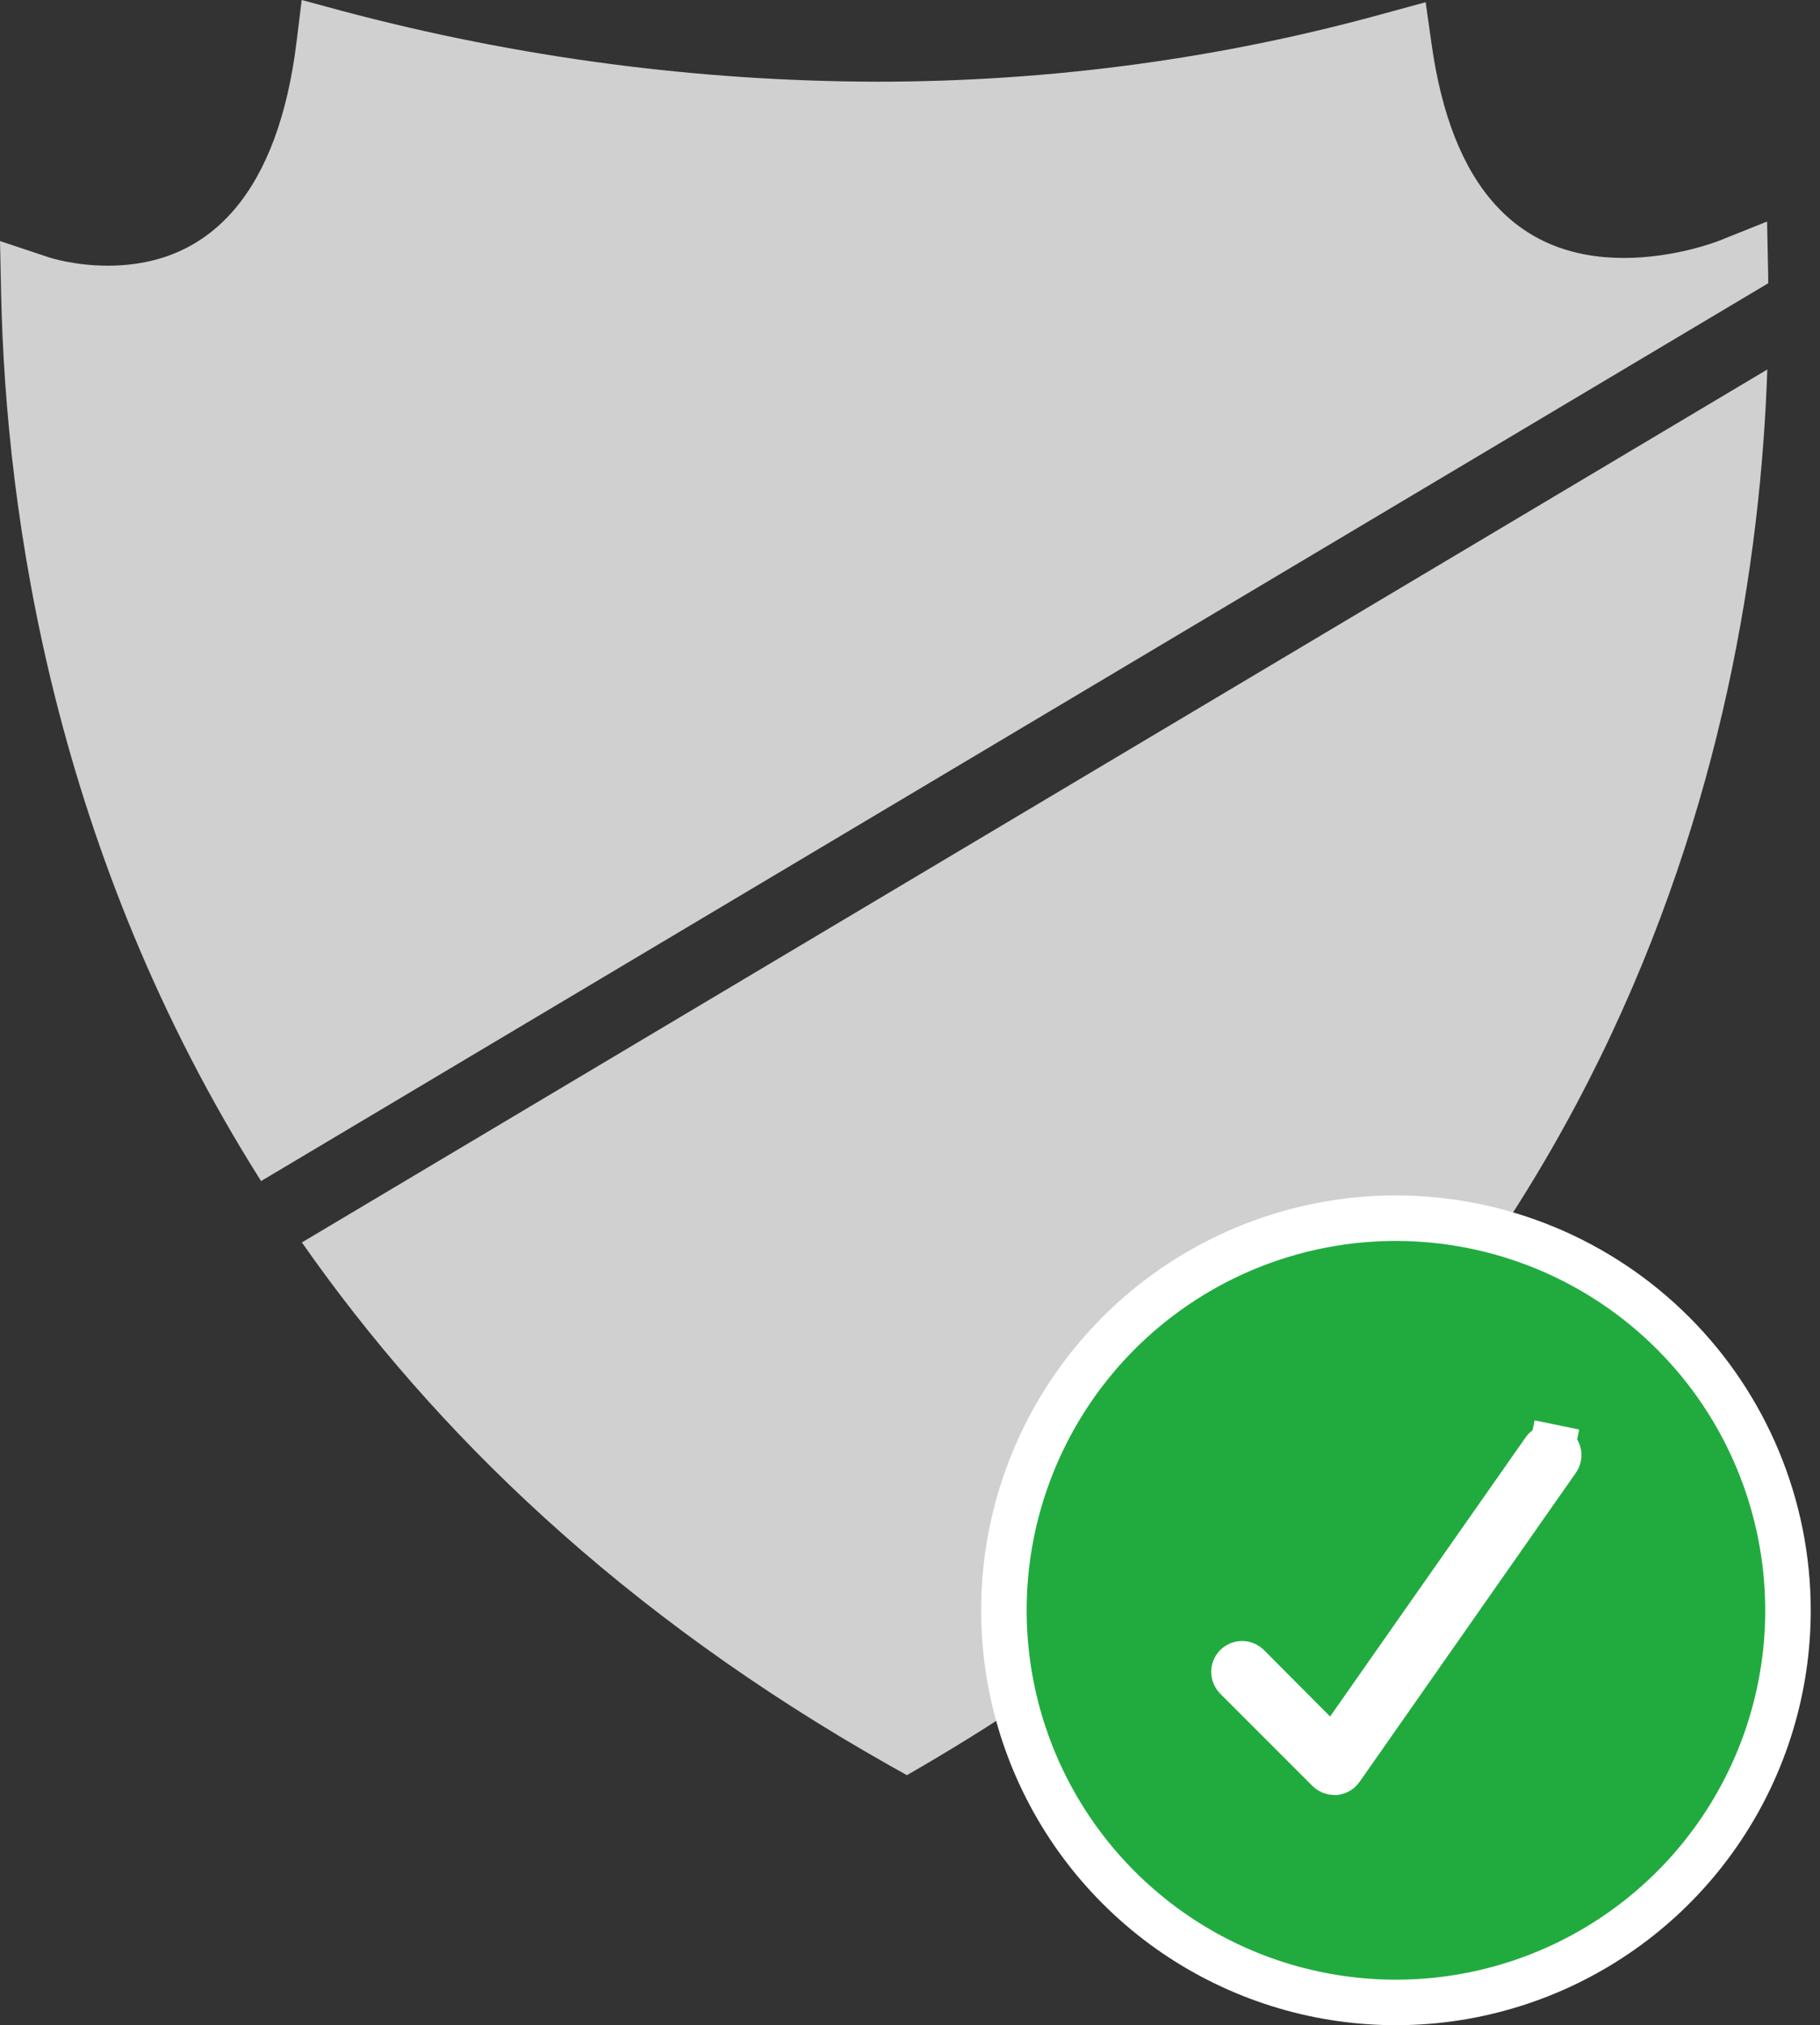
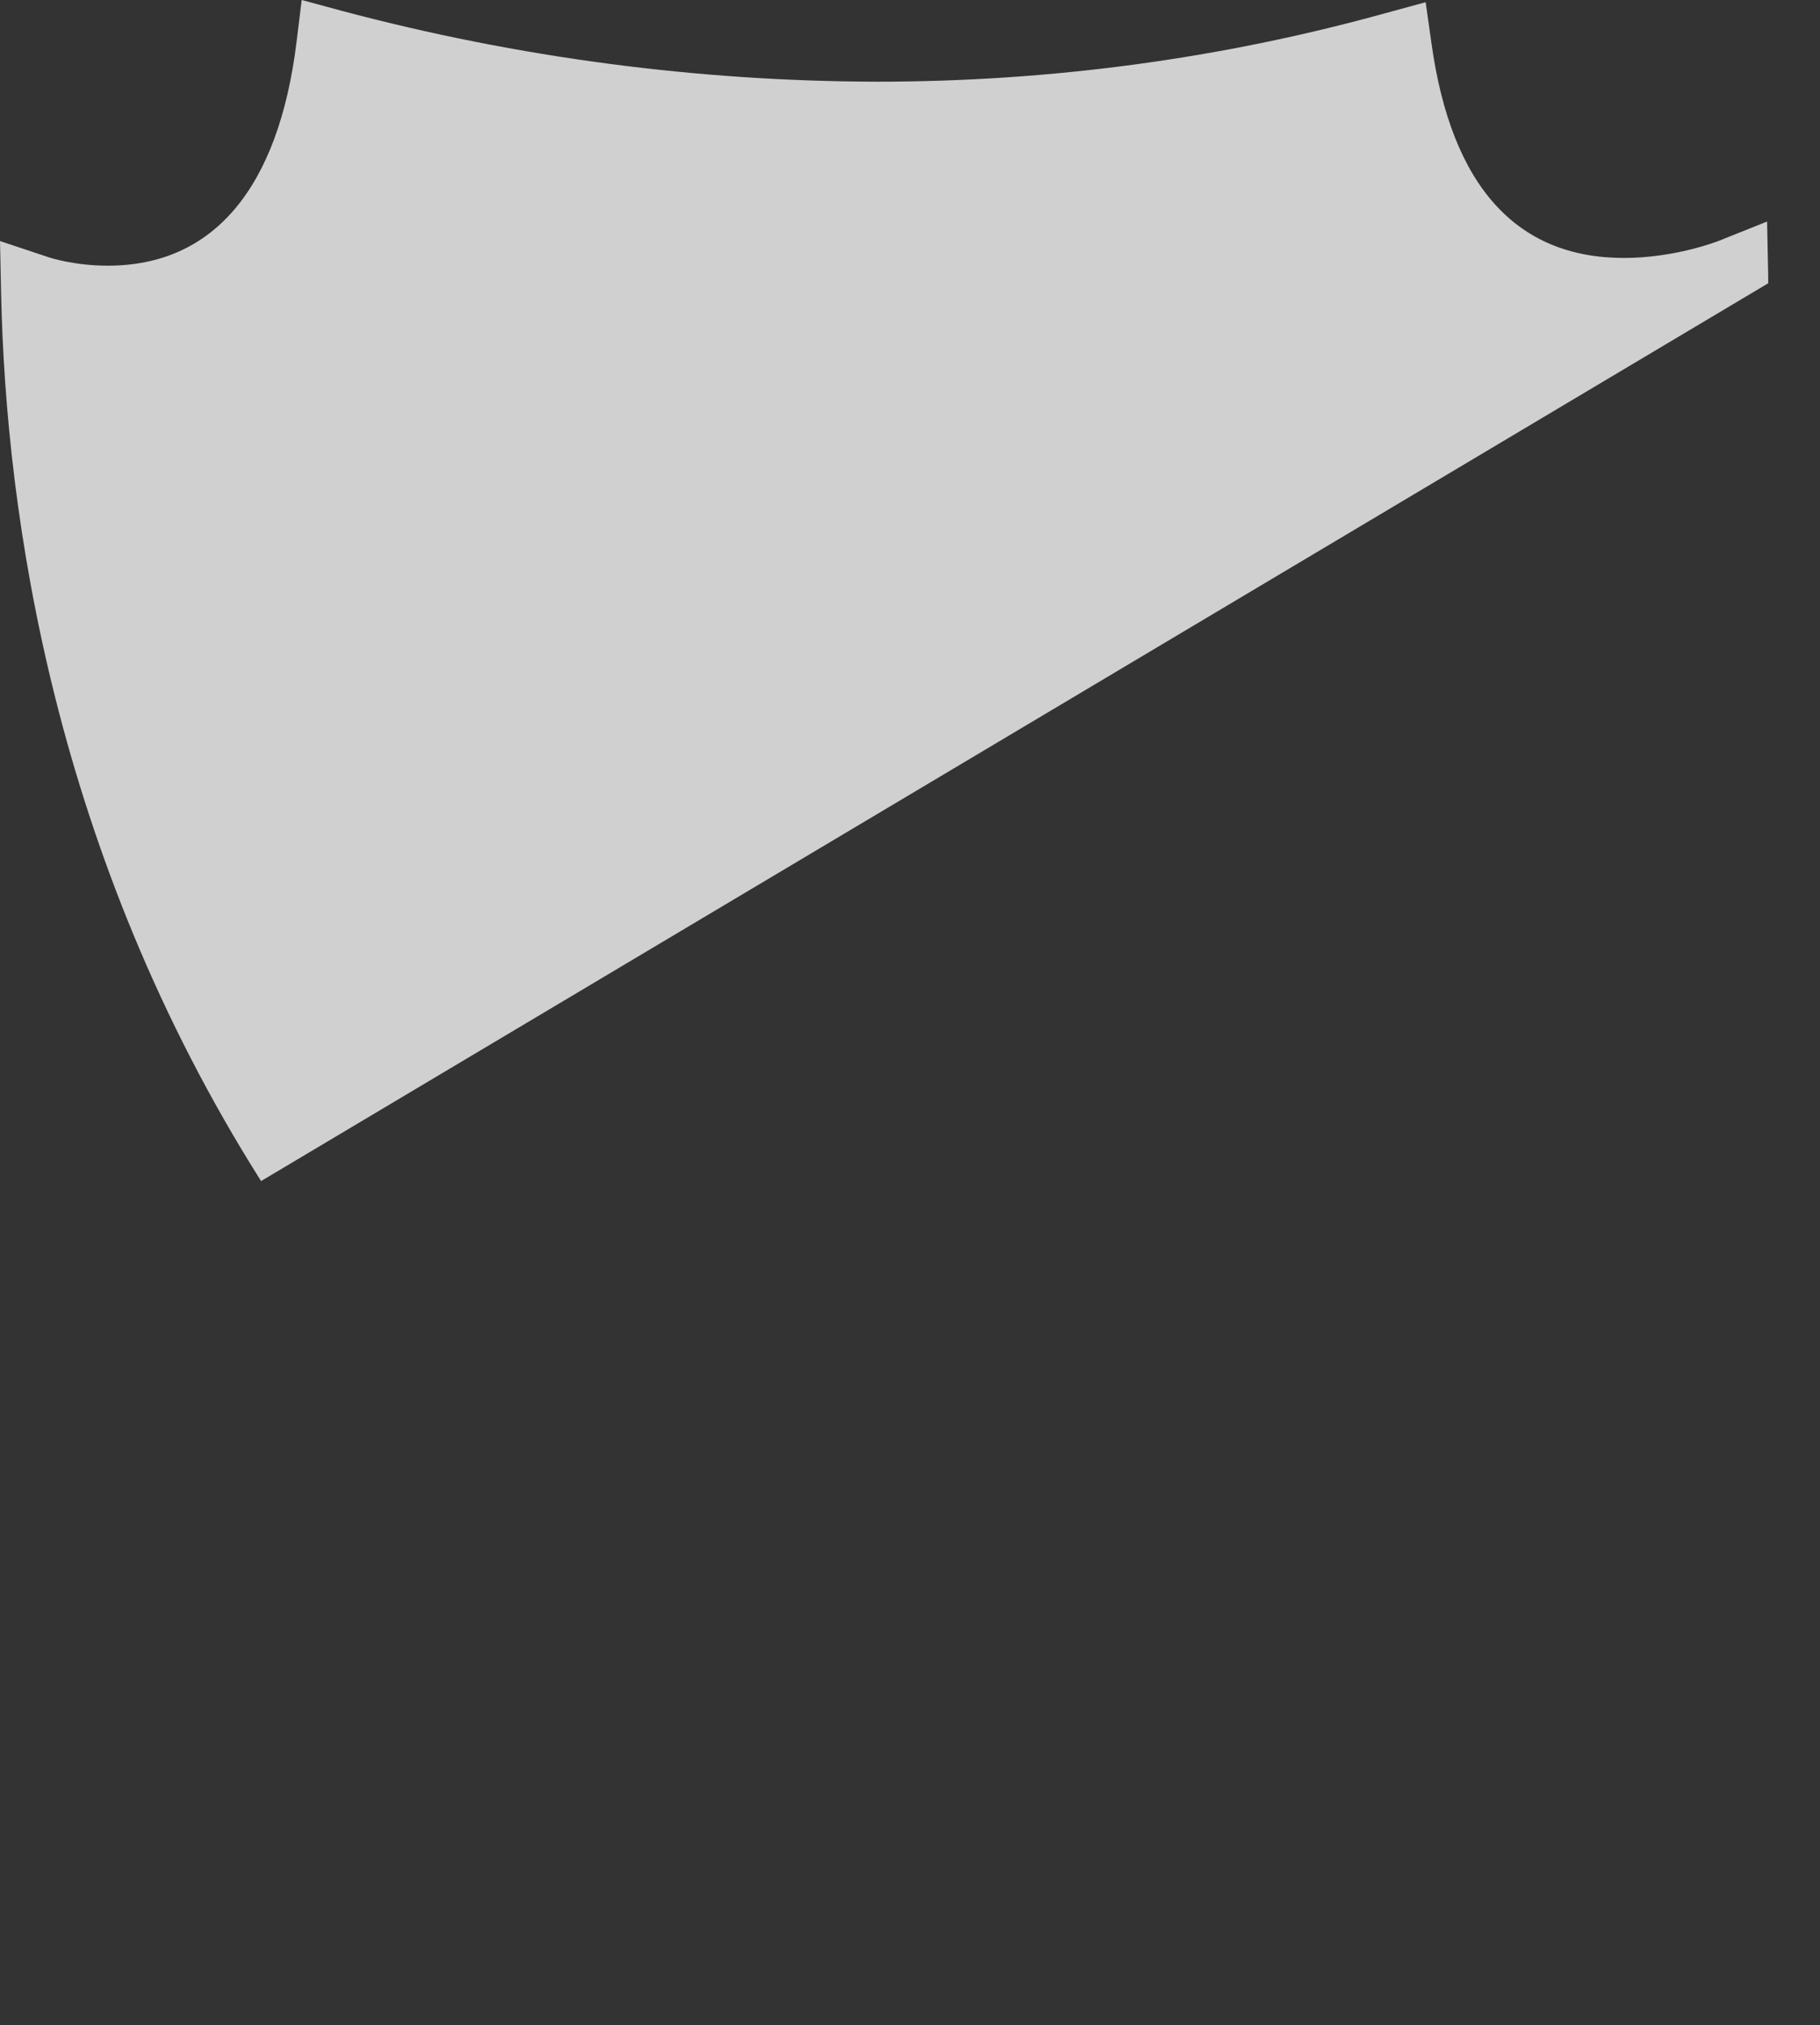
<svg xmlns="http://www.w3.org/2000/svg" width="80" height="89" viewBox="0 0 80 89" fill="none">
  <rect x="0" y="0" width="80" height="89" fill="#333333" stroke="none" />
  <path d="M77.725 12.448C77.724 12.327 77.724 12.2 77.722 12.081L77.674 9.736L75.49 10.609C75.474 10.609 73.631 11.336 71.383 11.336C66.644 11.336 63.798 8.167 62.925 1.924L62.666 0.097L60.887 0.582C53.707 2.571 46.203 3.59 38.554 3.59C30.694 3.574 22.786 2.539 15.056 0.485L13.261 0L13.035 1.844C12.242 8.28 9.38 11.676 4.738 11.676C3.267 11.676 2.183 11.32 2.183 11.32L0 10.593L0.049 12.889C0.255 22.682 2.394 37.544 11.476 51.904L77.725 12.448Z" fill="#D0D0D0" />
-   <path d="M13.27 54.601C19.075 62.908 27.331 70.929 39.055 77.56L39.864 78.013L40.672 77.544C70.953 59.771 77.115 32.993 77.684 16.238L13.27 54.601Z" fill="#D0D0D0" />
-   <path d="M61.361 53.535H61.36C57.952 53.535 54.62 54.546 51.786 56.44C48.953 58.333 46.744 61.024 45.44 64.173C44.135 67.322 43.794 70.787 44.459 74.13C45.124 77.472 46.765 80.543 49.175 82.953C51.585 85.363 54.656 87.004 57.998 87.669C61.341 88.334 64.806 87.993 67.955 86.688C71.104 85.384 73.795 83.175 75.688 80.341C77.582 77.508 78.593 74.176 78.593 70.768V70.767C78.589 66.198 76.772 61.817 73.541 58.587C70.311 55.356 65.93 53.539 61.361 53.535ZM68.443 64.163L68.428 64.182L68.414 64.202L58.945 77.729L58.945 77.729L58.939 77.737C58.91 77.779 58.872 77.815 58.828 77.841C58.792 77.862 58.754 77.876 58.714 77.884L58.655 77.884L58.652 77.884C58.557 77.884 58.466 77.847 58.398 77.781C58.398 77.781 58.397 77.78 58.397 77.78L54.343 73.726C54.276 73.659 54.239 73.568 54.239 73.473C54.239 73.378 54.276 73.287 54.343 73.22C54.411 73.153 54.502 73.115 54.597 73.115C54.691 73.115 54.782 73.152 54.849 73.219C54.85 73.219 54.85 73.22 54.85 73.22L57.757 76.14L58.599 76.986L59.285 76.008L67.834 63.807L67.85 63.784L67.864 63.761C67.889 63.72 67.923 63.685 67.962 63.657C68.001 63.63 68.046 63.611 68.092 63.601C68.139 63.592 68.188 63.591 68.234 63.601L68.435 62.621L68.234 63.601C68.281 63.611 68.326 63.63 68.365 63.657C68.404 63.684 68.438 63.719 68.463 63.76C68.488 63.8 68.505 63.846 68.513 63.893C68.52 63.94 68.517 63.989 68.505 64.035C68.493 64.081 68.472 64.125 68.443 64.163Z" fill="#21AB3F" stroke="white" stroke-width="2" />
</svg>